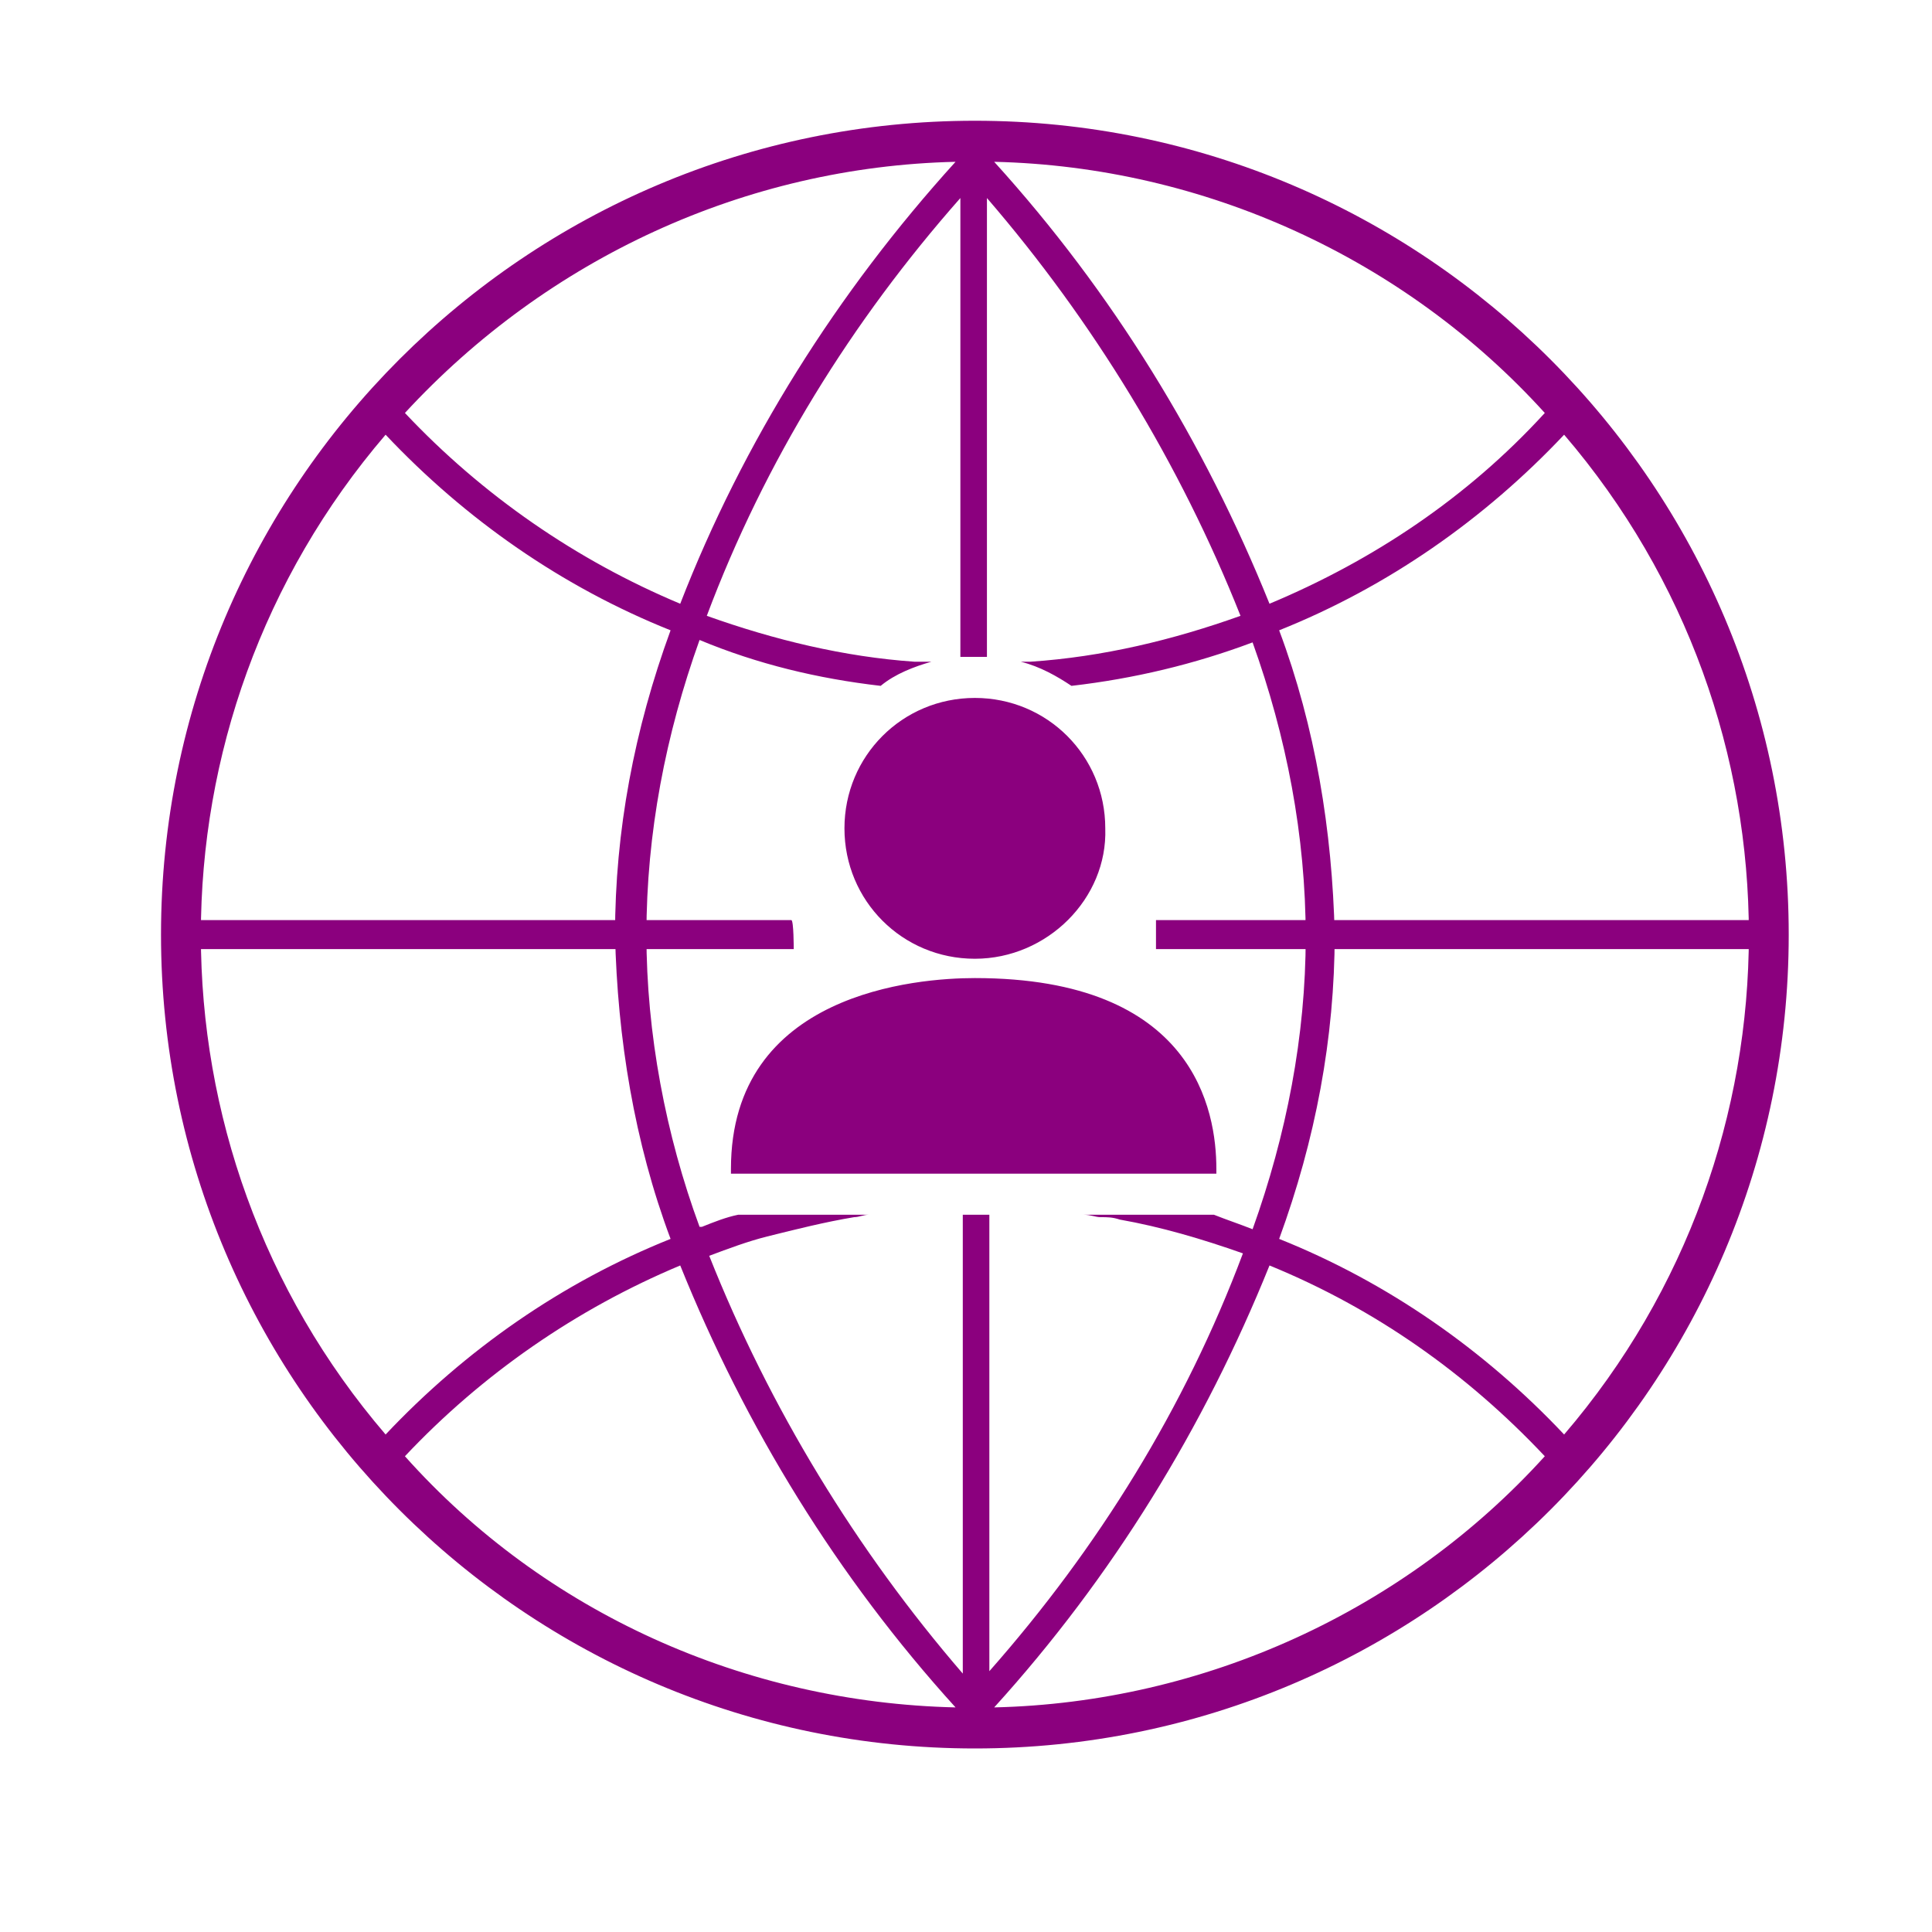
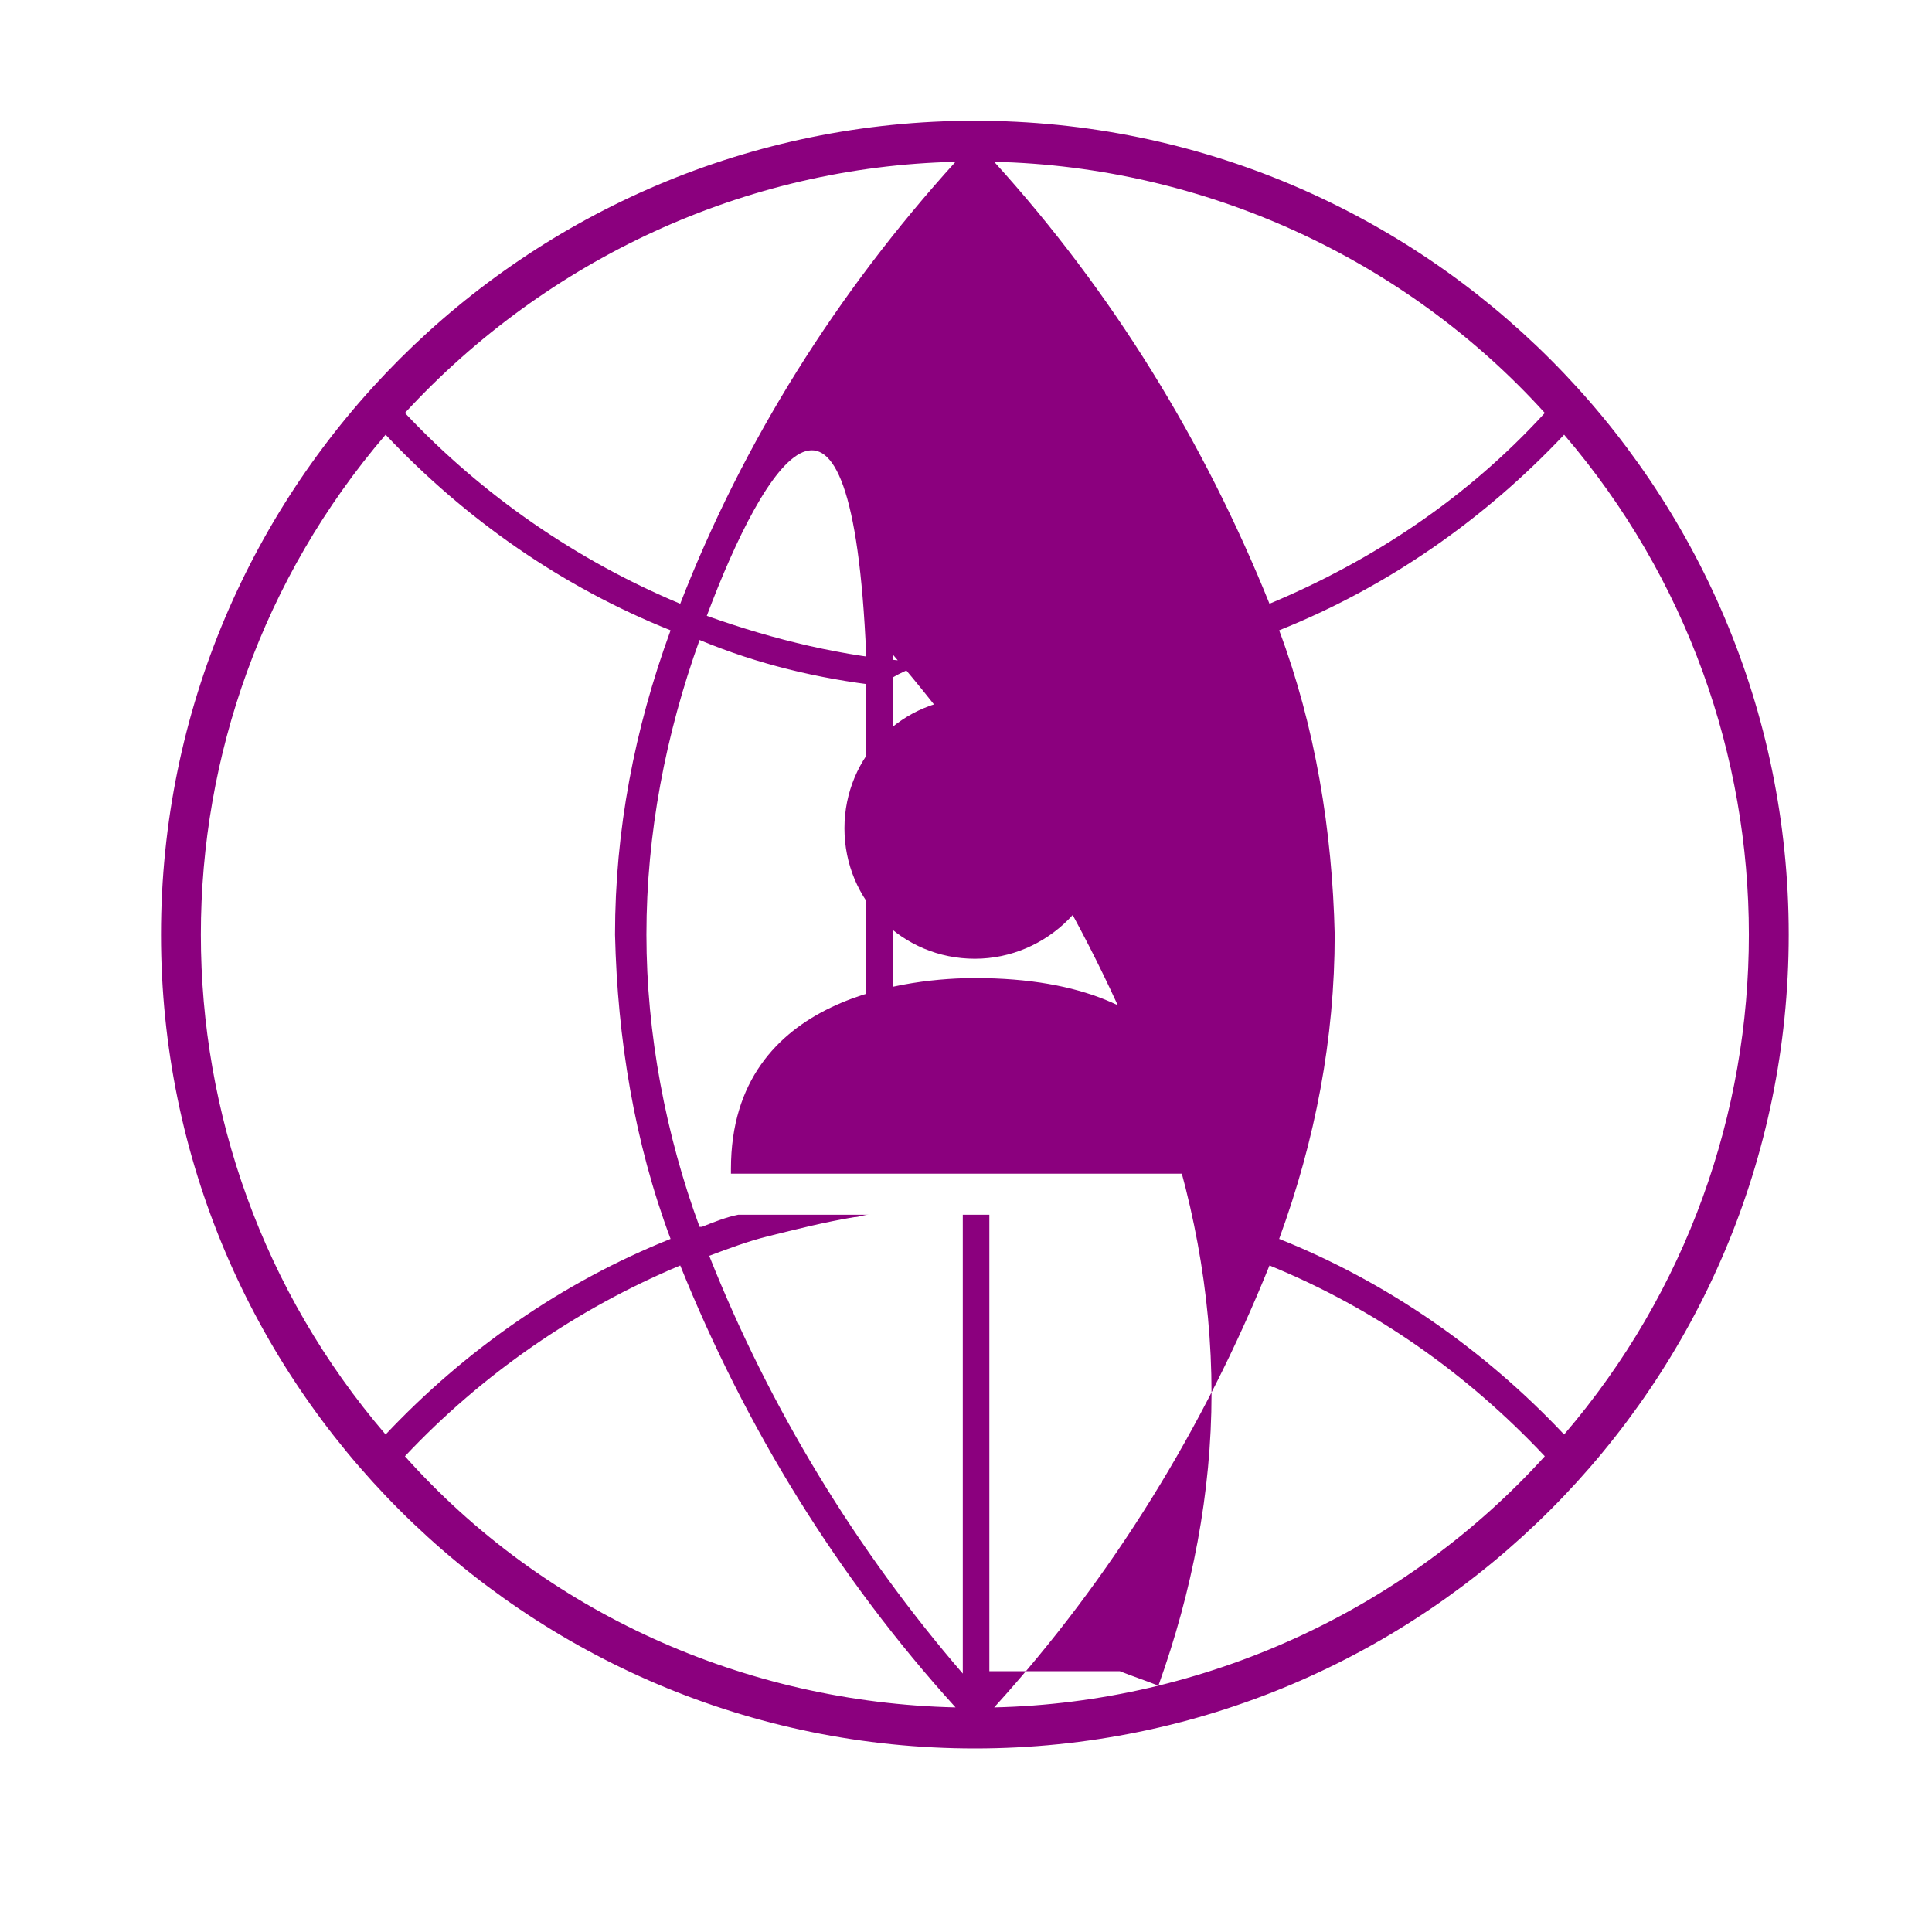
<svg xmlns="http://www.w3.org/2000/svg" version="1.1" id="UI_icone_contenuto_generico_48x48_crescita_digitale" x="0" y="0" viewBox="0 0 80 80" style="enable-background:new 0 0 80 80" xml:space="preserve">
  <style>.st0{fill:#8b007e}</style>
  <g id="Group" transform="translate(6.667 5)">
-     <path id="Fill_1" class="st0" d="M66.6 34.3H41.2v-1.2h25.3v1.2zm-40.4 0H.8v-1.2h25.3c.1 0 .1 1.2.1 1.2z" />
-     <path id="Fill_2" class="st0" d="M33.7 67.4C15.1 67.4 0 52.3 0 33.7S15.1 0 33.7 0s33.7 15.1 33.7 33.7-15.1 33.7-33.7 33.7zm12.2-20c-2.7 6.7-6.5 12.9-11.4 18.3 8.7-.2 17-4 22.8-10.4-3.2-3.4-7-6.1-11.4-7.9zm-24.4 0c-4.3 1.8-8.2 4.5-11.4 7.9 5.8 6.5 14.1 10.2 22.8 10.4-4.9-5.4-8.7-11.6-11.4-18.3zm12.8-2.1v18.9c4.5-5.1 8.1-10.9 10.5-17.3-1.7-.6-3.4-1.1-5.1-1.4-.3-.1-.5-.1-.8-.1-.2 0-.4-.1-.7-.1h5.4c.5.2 1.1.4 1.6.6 1.4-3.9 2.2-8 2.2-12.1 0-4.2-.8-8.3-2.2-12.2-2.4.9-4.9 1.5-7.5 1.8-.6-.4-1.3-.8-2.1-1h-.2.6c3-.2 5.9-.9 8.7-1.9-2.5-6.3-6.1-12.2-10.5-17.3v19h-1.1v-19C28.6 8.3 25 14.1 22.6 20.5c2.8 1 5.7 1.7 8.6 1.9h.9-.2c-.7.2-1.5.5-2.1 1-2.6-.3-5.1-.9-7.5-1.9-1.4 3.9-2.2 8-2.2 12.2 0 4.1.8 8.3 2.2 12.1h.1c.5-.2 1-.4 1.5-.5h5.4c-.2 0-.4.1-.6.1-1.2.2-2.4.5-3.6.8-.8.2-1.6.5-2.4.8 2.5 6.3 6.1 12.2 10.5 17.3v-19h1.1zM58.1 13c-3.3 3.5-7.3 6.3-11.8 8.1 1.5 4 2.2 8.3 2.3 12.6 0 4.3-.8 8.5-2.3 12.6 4.5 1.8 8.5 4.6 11.8 8.1 10.2-11.9 10.2-29.5 0-41.4zM9.3 13C-.9 24.9-.9 42.5 9.3 54.4c3.3-3.5 7.3-6.3 11.8-8.1-1.5-4-2.2-8.3-2.3-12.6 0-4.3.8-8.5 2.3-12.6-4.5-1.8-8.5-4.6-11.8-8.1zM32.9 1.7c-8.7.2-16.9 4-22.8 10.4 3.2 3.4 7.1 6.1 11.4 7.9C24.1 13.3 28 7.1 32.9 1.7zm1.6 0c4.9 5.4 8.7 11.6 11.4 18.3 4.3-1.8 8.2-4.4 11.4-7.9C51.5 5.7 43.2 1.9 34.5 1.7zm9.3 41.9H23.6v-.2c0-7.3 7.7-7.9 10.1-7.9 9.1 0 10 5.5 10 7.9v.2h.1zm-10.1-8.9c-3 0-5.4-2.4-5.4-5.4 0-3 2.4-5.4 5.4-5.4 3 0 5.4 2.4 5.4 5.4.1 2.9-2.4 5.4-5.4 5.4z" />
+     <path id="Fill_2" class="st0" d="M33.7 67.4C15.1 67.4 0 52.3 0 33.7S15.1 0 33.7 0s33.7 15.1 33.7 33.7-15.1 33.7-33.7 33.7zm12.2-20c-2.7 6.7-6.5 12.9-11.4 18.3 8.7-.2 17-4 22.8-10.4-3.2-3.4-7-6.1-11.4-7.9zm-24.4 0c-4.3 1.8-8.2 4.5-11.4 7.9 5.8 6.5 14.1 10.2 22.8 10.4-4.9-5.4-8.7-11.6-11.4-18.3zm12.8-2.1v18.9h5.4c.5.2 1.1.4 1.6.6 1.4-3.9 2.2-8 2.2-12.1 0-4.2-.8-8.3-2.2-12.2-2.4.9-4.9 1.5-7.5 1.8-.6-.4-1.3-.8-2.1-1h-.2.6c3-.2 5.9-.9 8.7-1.9-2.5-6.3-6.1-12.2-10.5-17.3v19h-1.1v-19C28.6 8.3 25 14.1 22.6 20.5c2.8 1 5.7 1.7 8.6 1.9h.9-.2c-.7.2-1.5.5-2.1 1-2.6-.3-5.1-.9-7.5-1.9-1.4 3.9-2.2 8-2.2 12.2 0 4.1.8 8.3 2.2 12.1h.1c.5-.2 1-.4 1.5-.5h5.4c-.2 0-.4.1-.6.1-1.2.2-2.4.5-3.6.8-.8.2-1.6.5-2.4.8 2.5 6.3 6.1 12.2 10.5 17.3v-19h1.1zM58.1 13c-3.3 3.5-7.3 6.3-11.8 8.1 1.5 4 2.2 8.3 2.3 12.6 0 4.3-.8 8.5-2.3 12.6 4.5 1.8 8.5 4.6 11.8 8.1 10.2-11.9 10.2-29.5 0-41.4zM9.3 13C-.9 24.9-.9 42.5 9.3 54.4c3.3-3.5 7.3-6.3 11.8-8.1-1.5-4-2.2-8.3-2.3-12.6 0-4.3.8-8.5 2.3-12.6-4.5-1.8-8.5-4.6-11.8-8.1zM32.9 1.7c-8.7.2-16.9 4-22.8 10.4 3.2 3.4 7.1 6.1 11.4 7.9C24.1 13.3 28 7.1 32.9 1.7zm1.6 0c4.9 5.4 8.7 11.6 11.4 18.3 4.3-1.8 8.2-4.4 11.4-7.9C51.5 5.7 43.2 1.9 34.5 1.7zm9.3 41.9H23.6v-.2c0-7.3 7.7-7.9 10.1-7.9 9.1 0 10 5.5 10 7.9v.2h.1zm-10.1-8.9c-3 0-5.4-2.4-5.4-5.4 0-3 2.4-5.4 5.4-5.4 3 0 5.4 2.4 5.4 5.4.1 2.9-2.4 5.4-5.4 5.4z" />
  </g>
</svg>